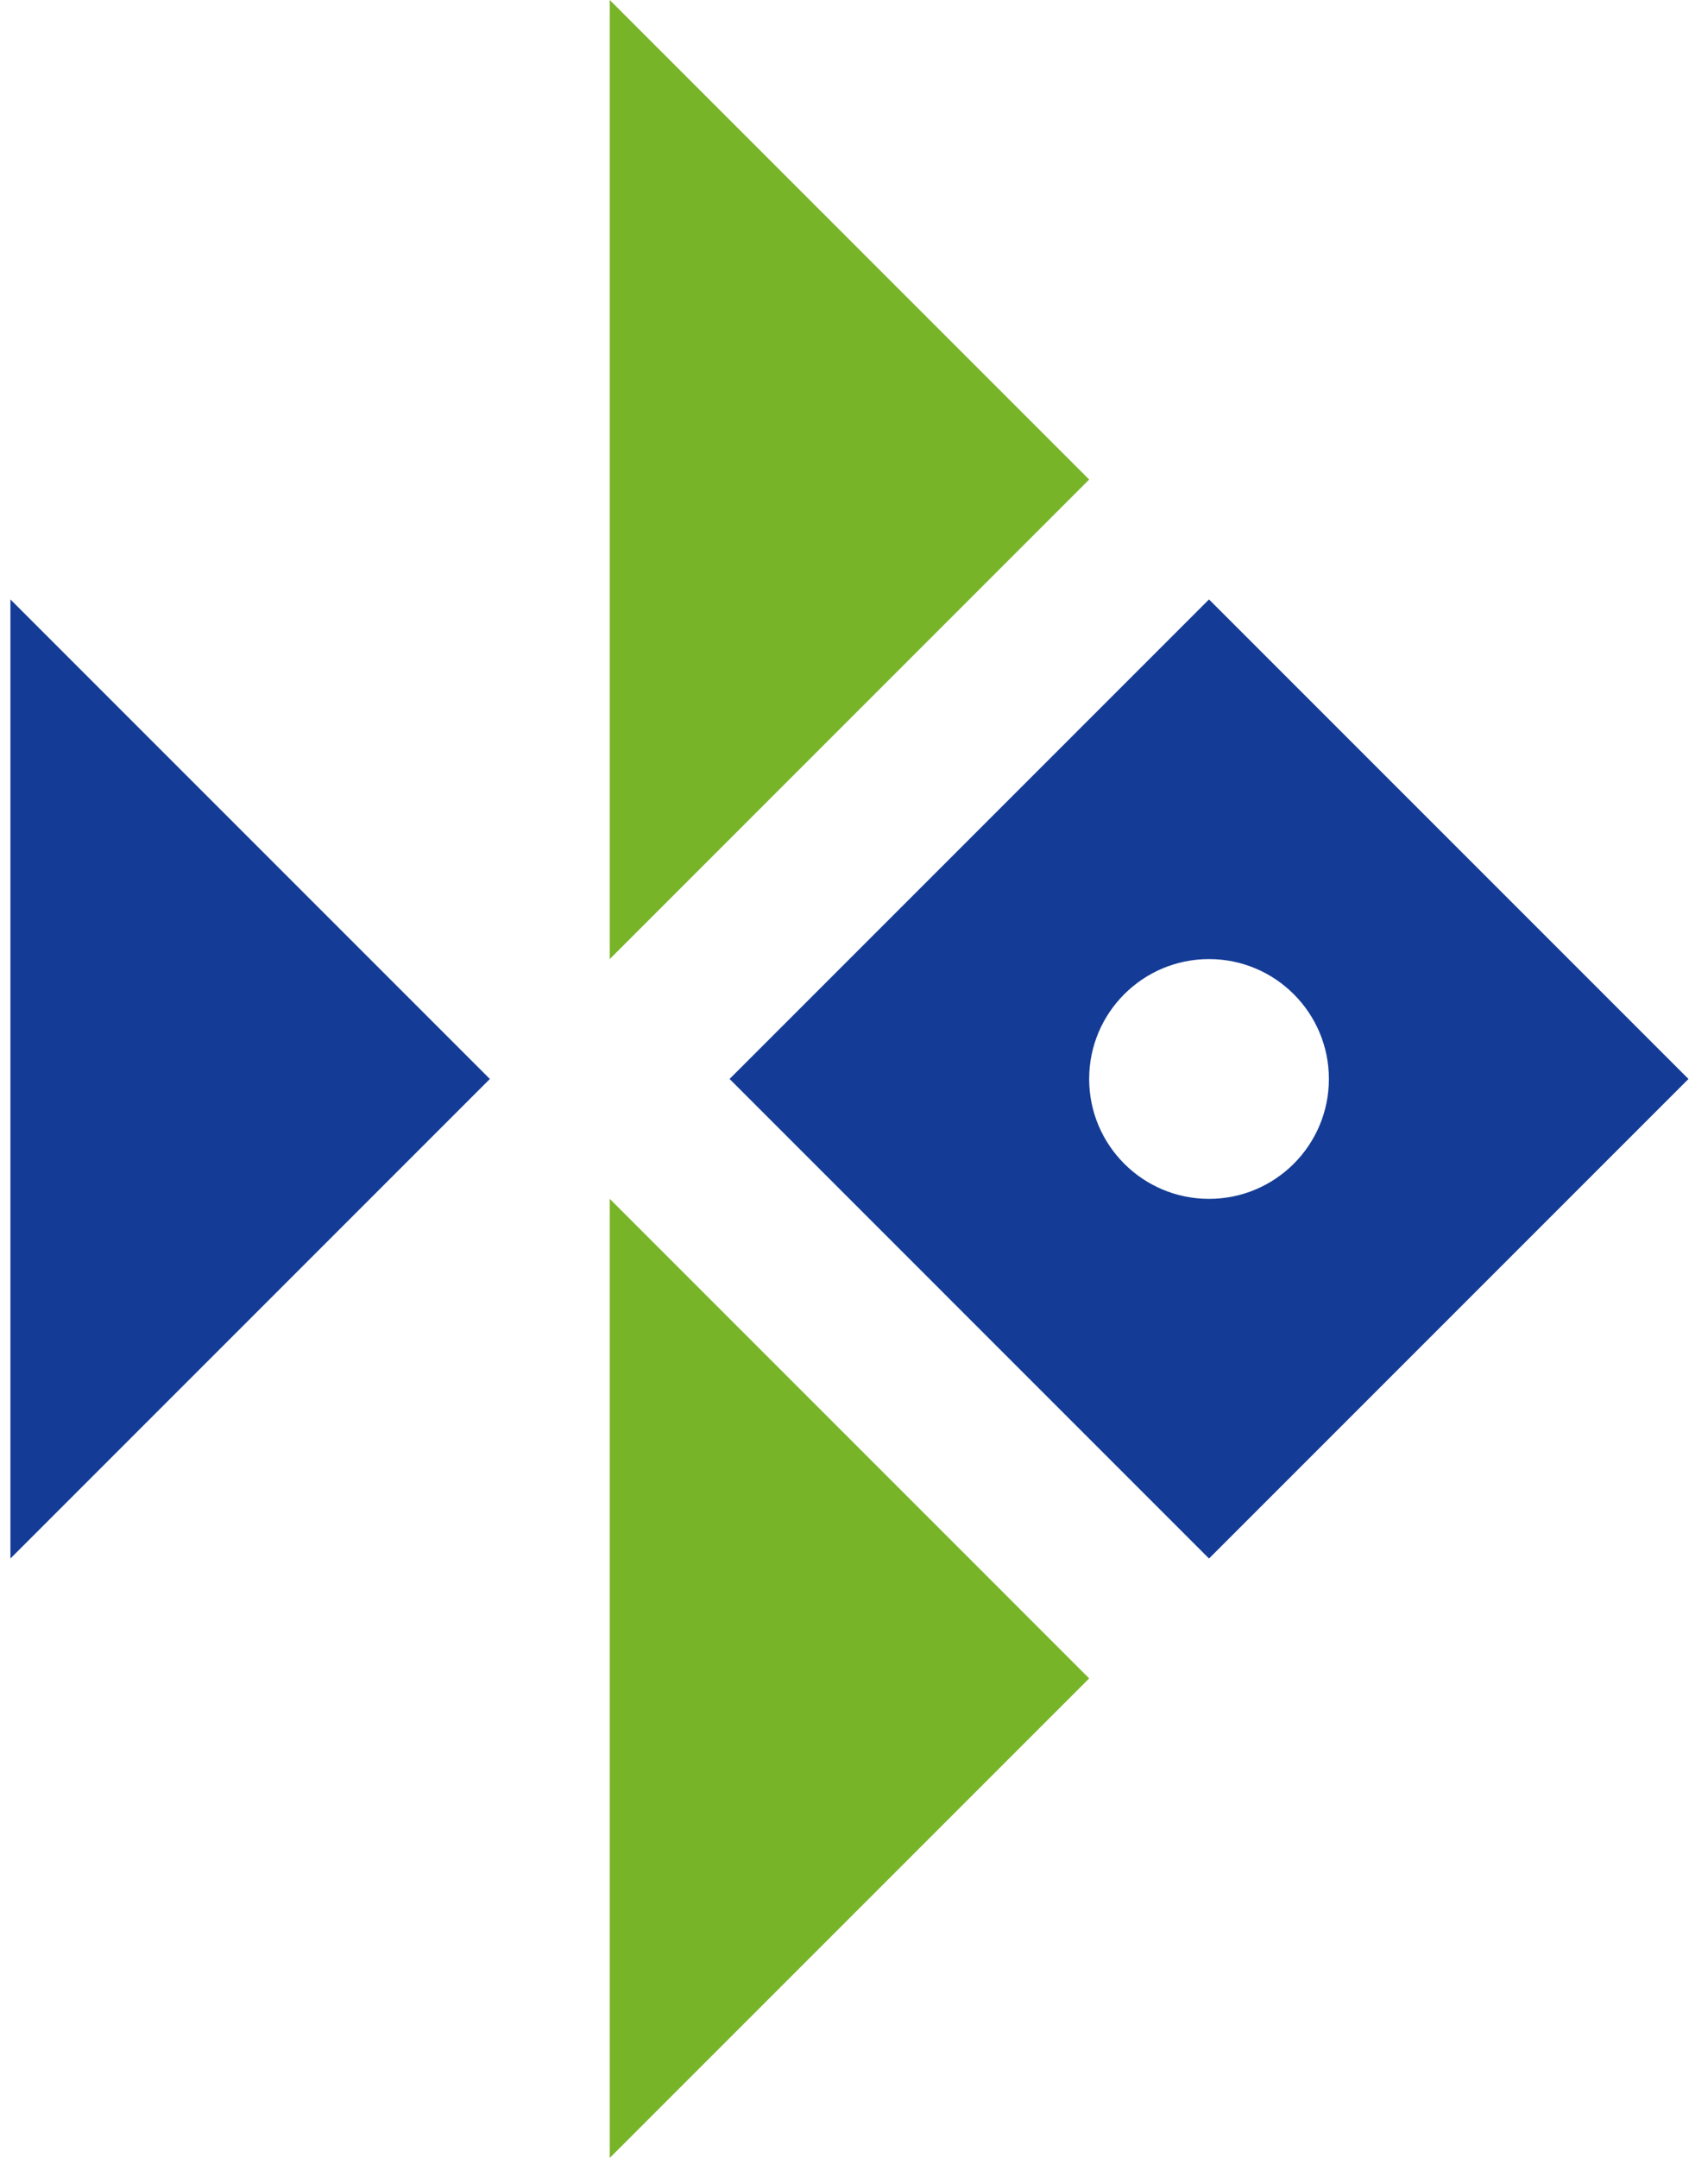
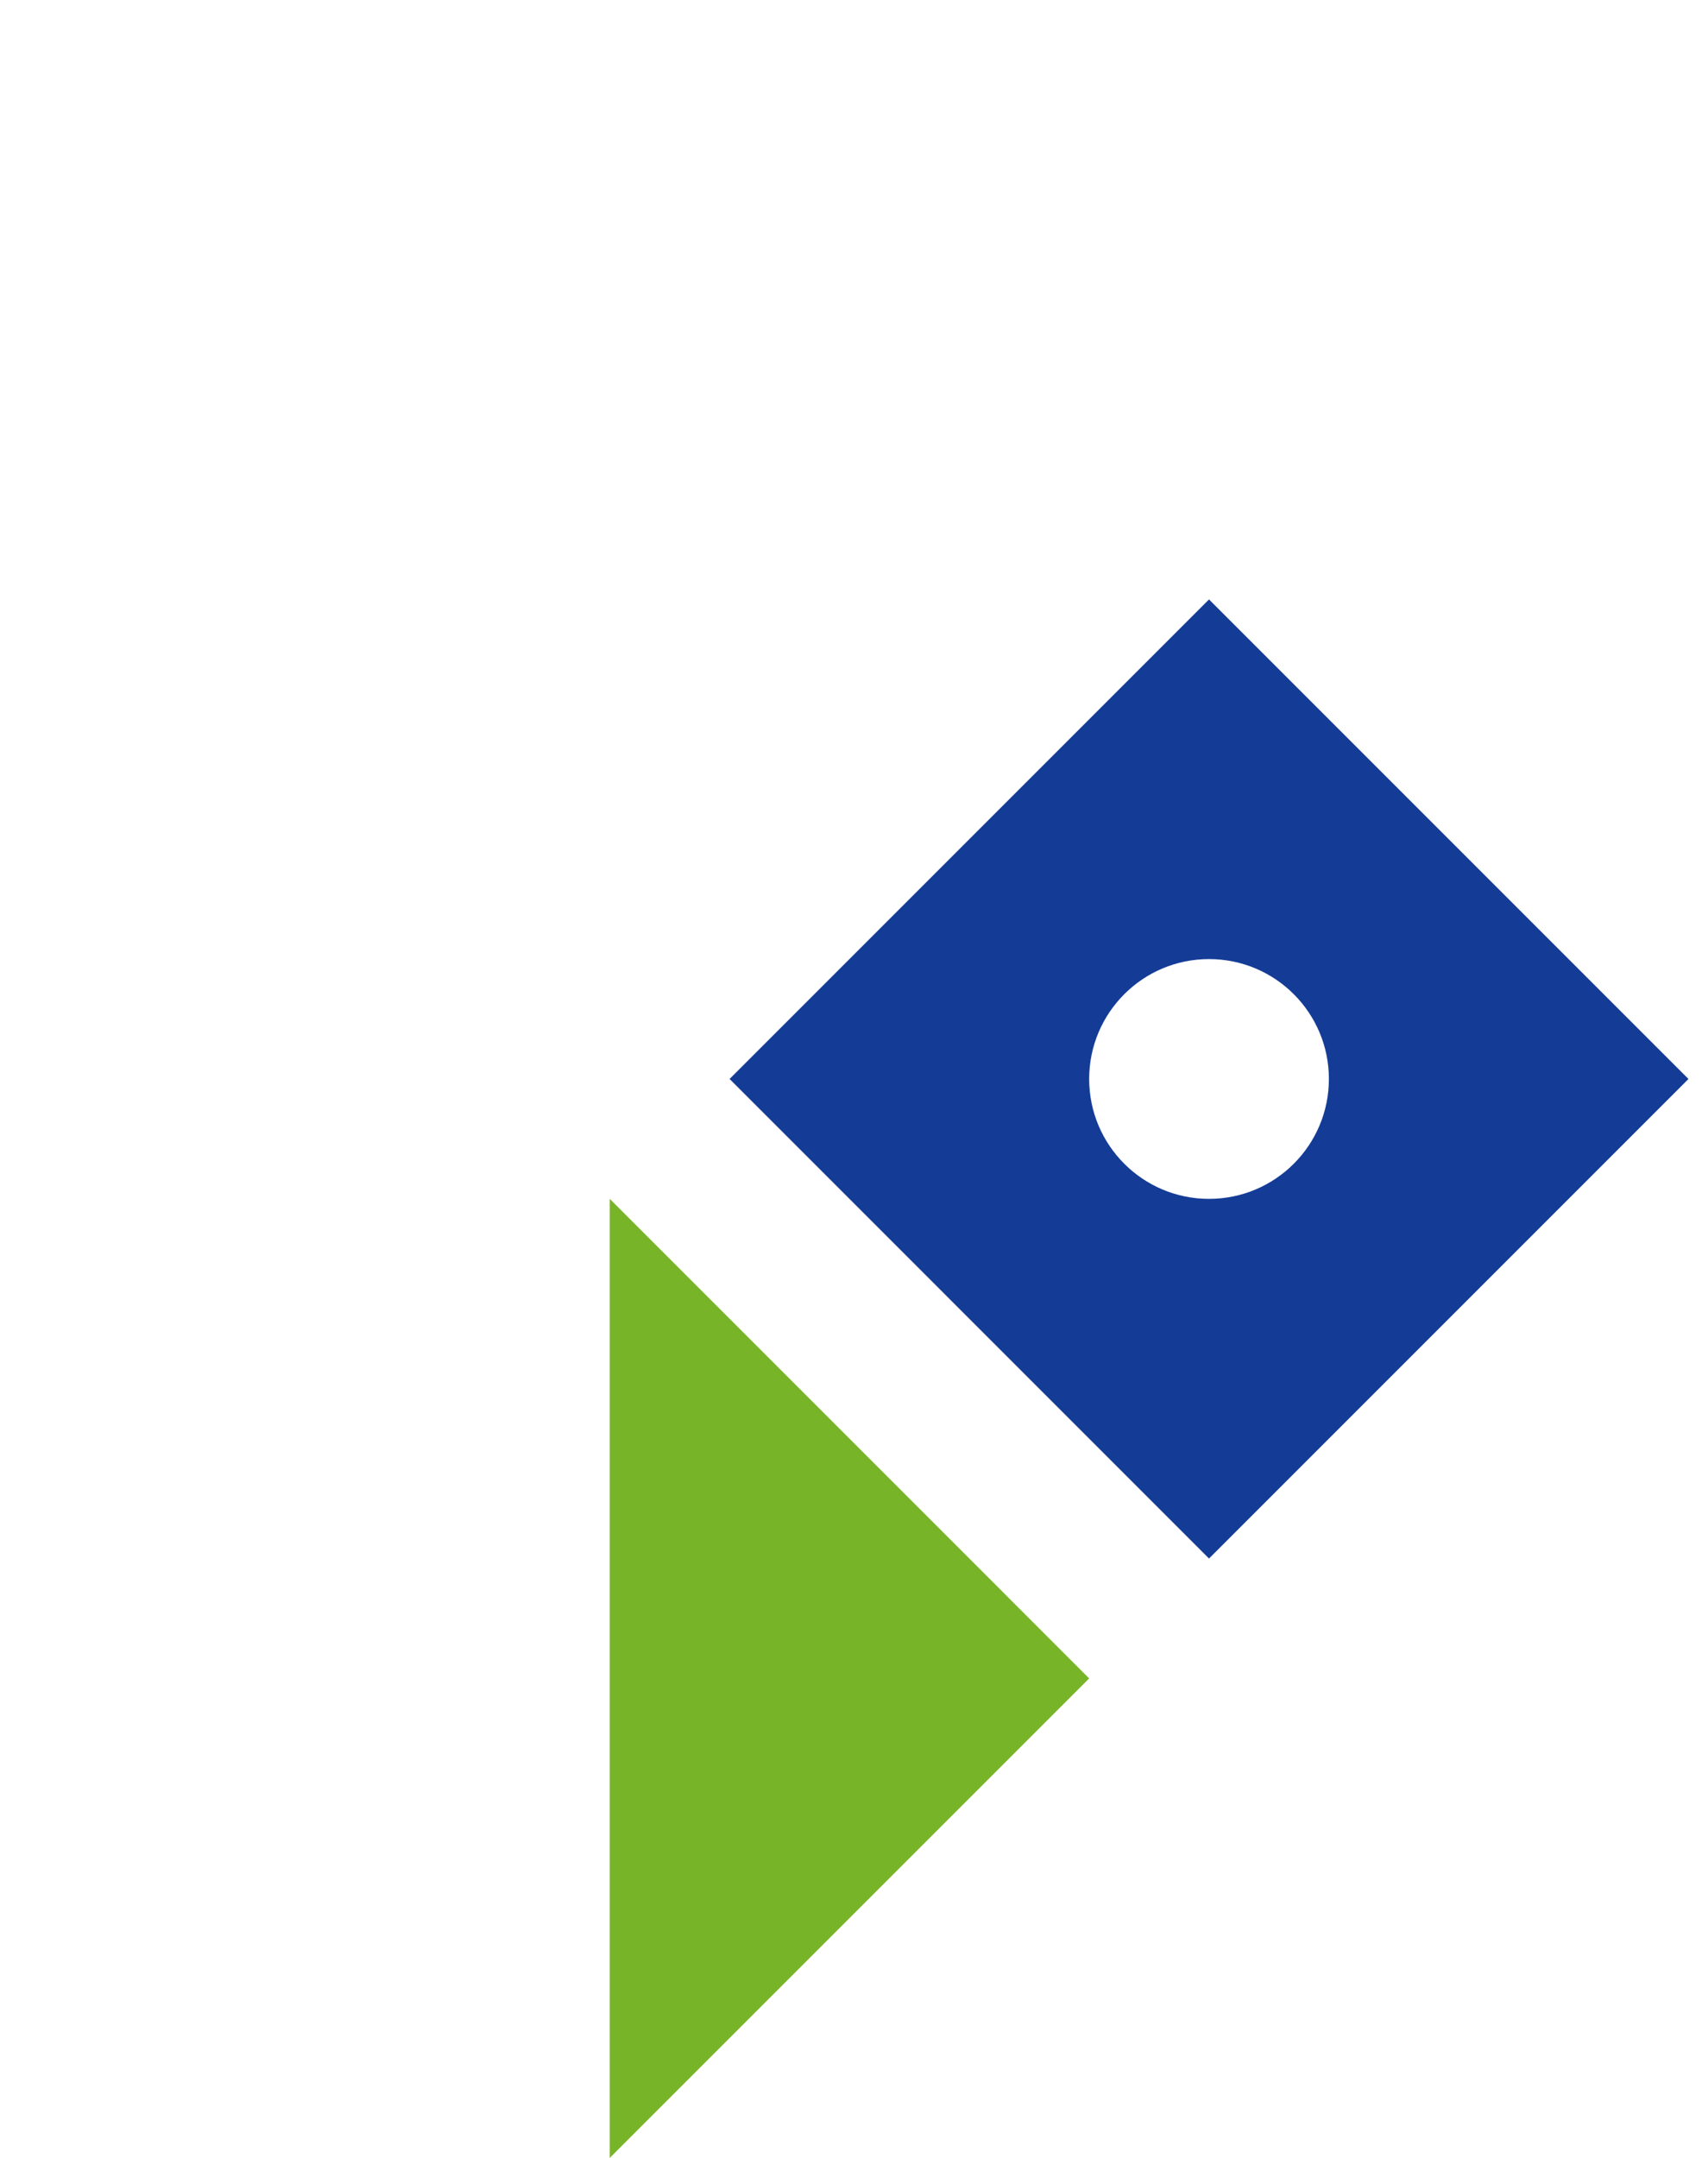
<svg xmlns="http://www.w3.org/2000/svg" viewBox="0 0 76 96" fill="none">
  <path d="M27.131 96L48.464 74.667L27.131 53.333V96Z" fill="#78B428" />
-   <path d="M27.131 42.667L48.464 21.333L27.131 8.39233e-05V42.667Z" fill="#78B428" />
-   <path d="M0.464 69.334L21.797 48L0.464 26.667V69.334Z" fill="#143C96" />
  <path d="M53.797 53.334C50.852 53.334 48.464 50.946 48.464 48C48.464 45.055 50.852 42.667 53.797 42.667C56.743 42.667 59.131 45.055 59.131 48C59.131 50.946 56.743 53.334 53.797 53.334ZM53.797 26.667L32.464 48L53.797 69.334L75.131 48L53.797 26.667Z" fill="#143C96" />
</svg>